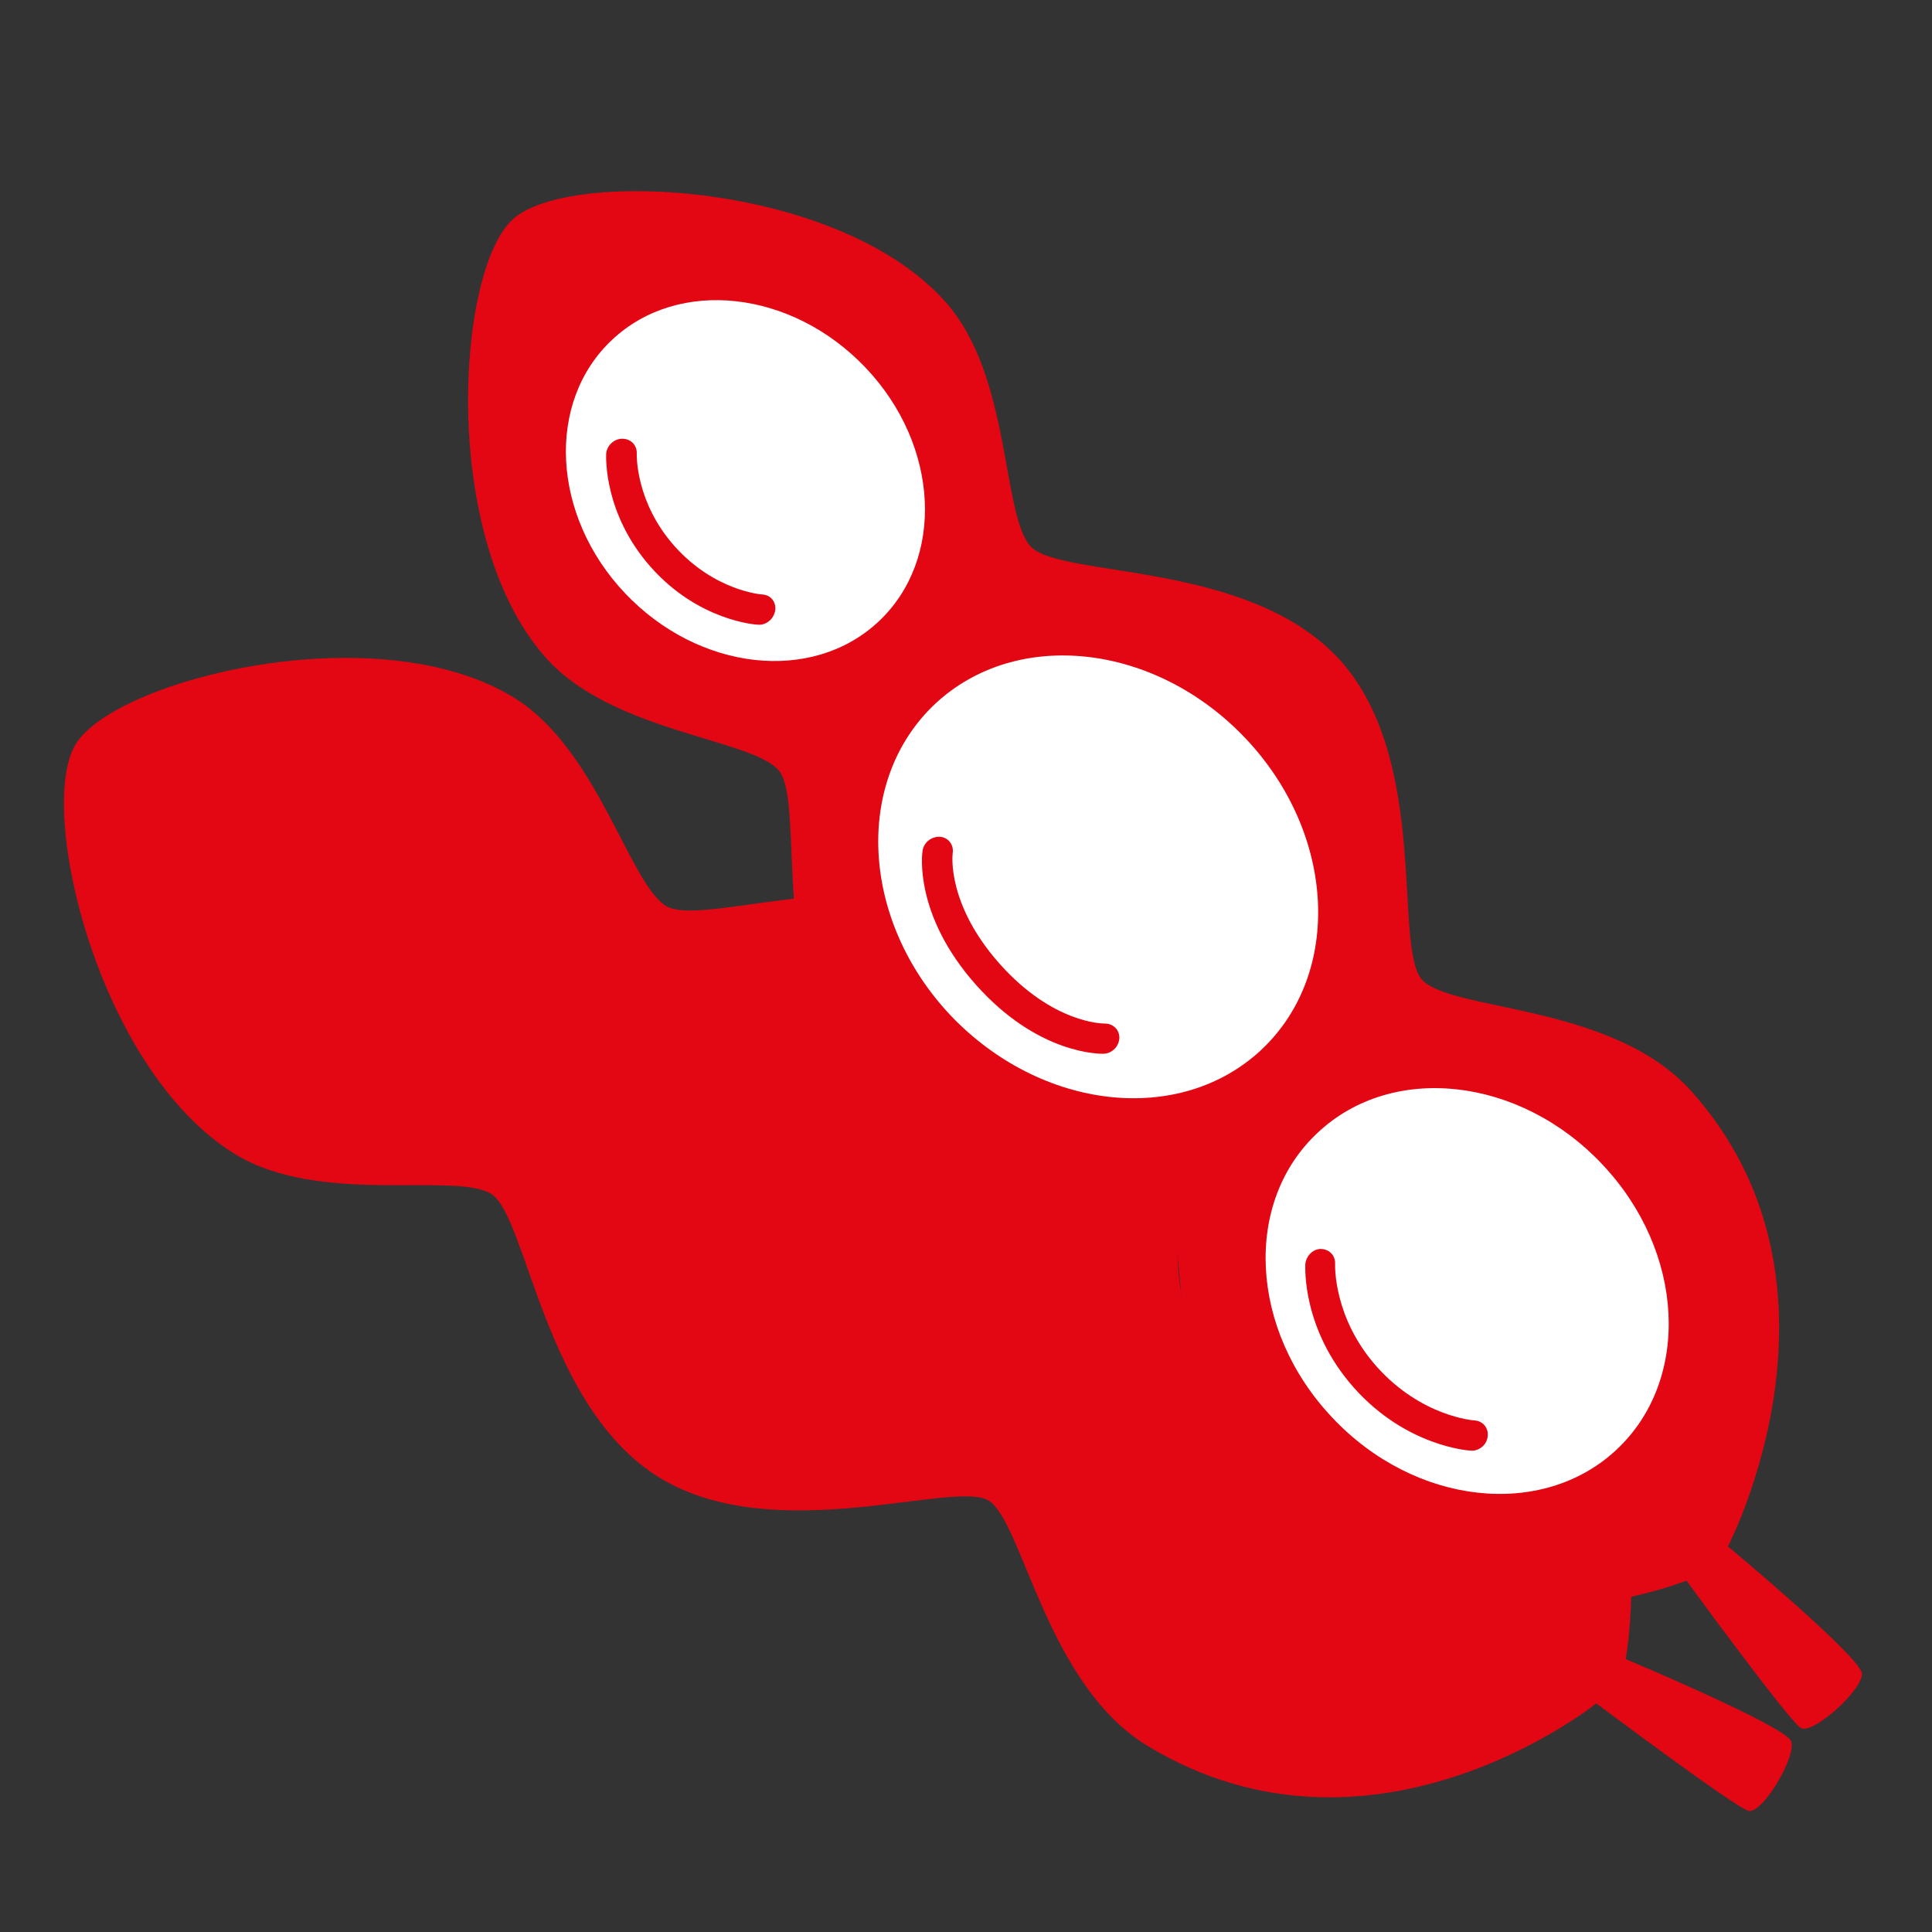
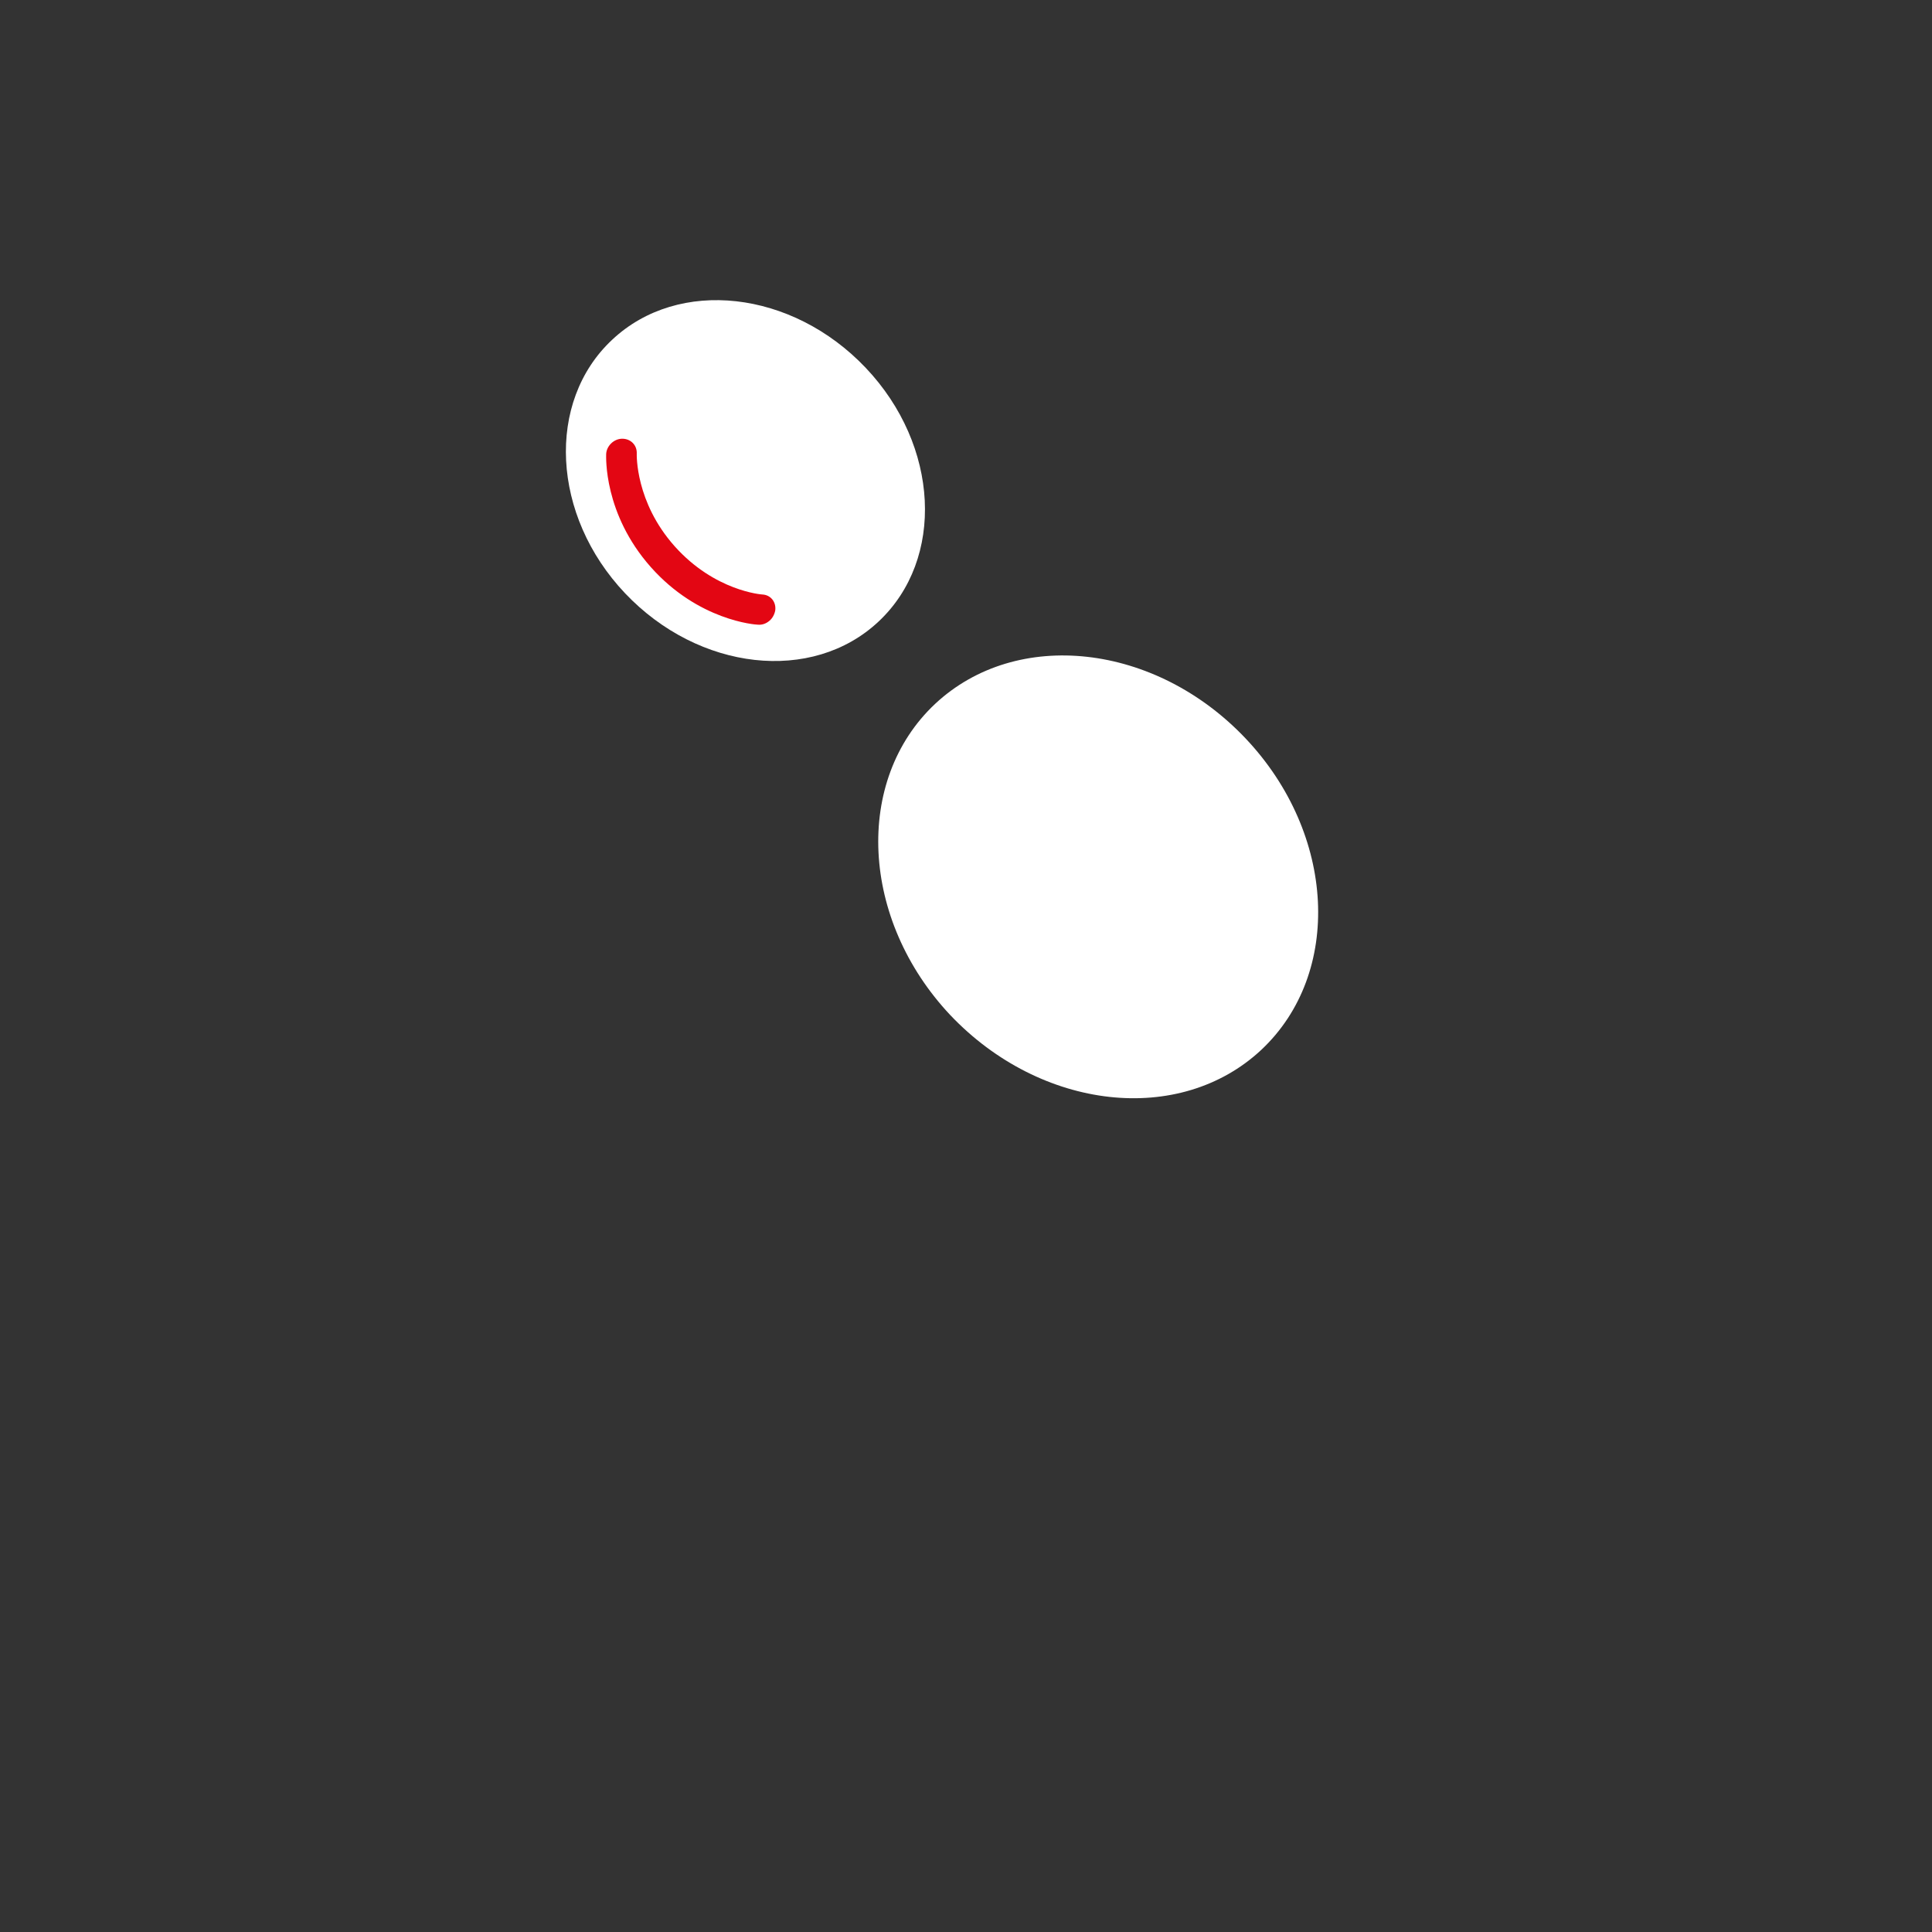
<svg xmlns="http://www.w3.org/2000/svg" version="1.1" id="Capa_1" x="0px" y="0px" viewBox="0 0 48 48" style="enable-background:new 0 0 48 48;" xml:space="preserve">
  <rect x="0" y="0" width="48" height="48" fill="#333333" stroke="none" />
  <style type="text/css">
	.st0{fill:#E30613;}
	.st1{fill:#FFFFFF;}
</style>
  <g>
-     <path class="st0" d="M12.75,17.32c-3.41-2.07-9.89-0.44-10.87,1.17C0.9,20.1,2.44,26.6,5.85,28.68c2.1,1.28,5.45,0.43,6.35,0.98   c0.9,0.55,1.31,5.3,4.2,7.06c2.86,1.74,7.3,0.04,8.16,0.56c0.85,0.52,1.43,4.56,3.94,6.09c5.62,3.41,11.16-1.05,11.16-1.05   s3.44,2.58,3.78,2.67c0.34,0.09,1.2-1.35,1.06-1.73c-0.15-0.38-4.11-2.04-4.11-2.04s0.48-2.59-0.32-5.38   c-0.2,0.28-0.43,0.53-0.7,0.77c-2.27,2.03-6.01,1.54-8.34-1.07c-1.43-1.61-2-3.64-1.7-5.45c-0.13-0.02-0.24-0.06-0.33-0.11   c-0.41-0.24-0.73-1.29-1.2-2.54c-2.02,0.38-4.34-0.4-5.97-2.23c-0.79-0.88-1.31-1.9-1.58-2.94c-1.72,0.16-3.2,0.54-3.7,0.24   C15.62,21.94,14.85,18.6,12.75,17.32L12.75,17.32z" />
-     <path class="st0" d="M25.6,13.57c-0.72-0.81-0.47-4.23-2.11-6.07c-2.65-2.98-9.33-3.32-10.74-2.06c-1.41,1.25-1.84,7.93,0.81,10.9   c1.63,1.84,5.08,2.01,5.78,2.79c0.7,0.79-0.3,5.45,1.95,7.98c2.22,2.49,6.97,2.18,7.64,2.92c0.66,0.75,0.03,4.78,1.99,6.98   c4.37,4.91,10.98,2.26,10.98,2.26s2.54,3.48,2.84,3.66c0.29,0.18,1.54-0.94,1.52-1.35c-0.03-0.41-3.33-3.16-3.33-3.16   s3.39-6.49-0.9-11.3c-1.96-2.2-5.98-1.98-6.7-2.78c-0.72-0.8,0.2-5.43-2.02-7.92C31.05,13.9,26.33,14.38,25.6,13.57L25.6,13.57z" />
-     <path class="st1" d="M32.74,28.14c1.85-1.74,5.02-1.39,7.07,0.79c2.05,2.17,2.21,5.34,0.36,7.08c-1.85,1.74-5.02,1.39-7.07-0.79   C31.04,33.04,30.88,29.87,32.74,28.14L32.74,28.14z" />
    <path class="st1" d="M23.23,17.49c2.03-1.9,5.48-1.51,7.72,0.86c2.24,2.37,2.41,5.83,0.39,7.73c-2.03,1.9-5.48,1.51-7.73-0.86   C21.38,22.85,21.21,19.39,23.23,17.49L23.23,17.49z" />
    <path class="st1" d="M21.83,15.44c-1.65,1.55-4.47,1.23-6.3-0.7c-1.83-1.93-1.97-4.76-0.32-6.3c1.65-1.55,4.47-1.23,6.3,0.7   C23.34,11.07,23.48,13.89,21.83,15.44L21.83,15.44z" />
    <path class="st0" d="M18.94,14.77c-0.01,0-1.18-0.08-2.18-1.2c-0.98-1.1-0.94-2.28-0.94-2.3c0.01-0.21-0.15-0.37-0.36-0.37   c-0.21,0-0.39,0.18-0.4,0.38c0,0.06-0.07,1.48,1.11,2.81c1.18,1.33,2.6,1.43,2.66,1.43c0.11,0.01,0.21-0.03,0.29-0.1   c0.07-0.06,0.12-0.15,0.14-0.25C19.29,14.96,19.15,14.78,18.94,14.77L18.94,14.77z" />
-     <path class="st0" d="M24.25,24.47c1.55,1.74,3.09,1.71,3.16,1.71c0.1,0,0.19-0.04,0.26-0.1c0.08-0.07,0.13-0.17,0.14-0.28   c0.01-0.21-0.15-0.37-0.36-0.37c-0.05,0-1.29,0-2.61-1.48c-1.31-1.47-1.18-2.7-1.17-2.76c0.03-0.21-0.12-0.39-0.32-0.4   c-0.21-0.01-0.4,0.14-0.43,0.35C22.91,21.2,22.7,22.73,24.25,24.47L24.25,24.47z" />
-     <path class="st0" d="M32.43,31.42c0,0.07-0.08,1.61,1.21,3.06c1.29,1.45,2.84,1.56,2.9,1.56c0.11,0.01,0.21-0.03,0.29-0.1   c0.07-0.06,0.12-0.15,0.13-0.25c0.03-0.21-0.12-0.39-0.33-0.4c-0.01,0-1.31-0.09-2.42-1.33c-1.09-1.22-1.04-2.53-1.04-2.56   c0.01-0.21-0.15-0.37-0.36-0.37C32.62,31.03,32.44,31.21,32.43,31.42L32.43,31.42z" />
  </g>
</svg>